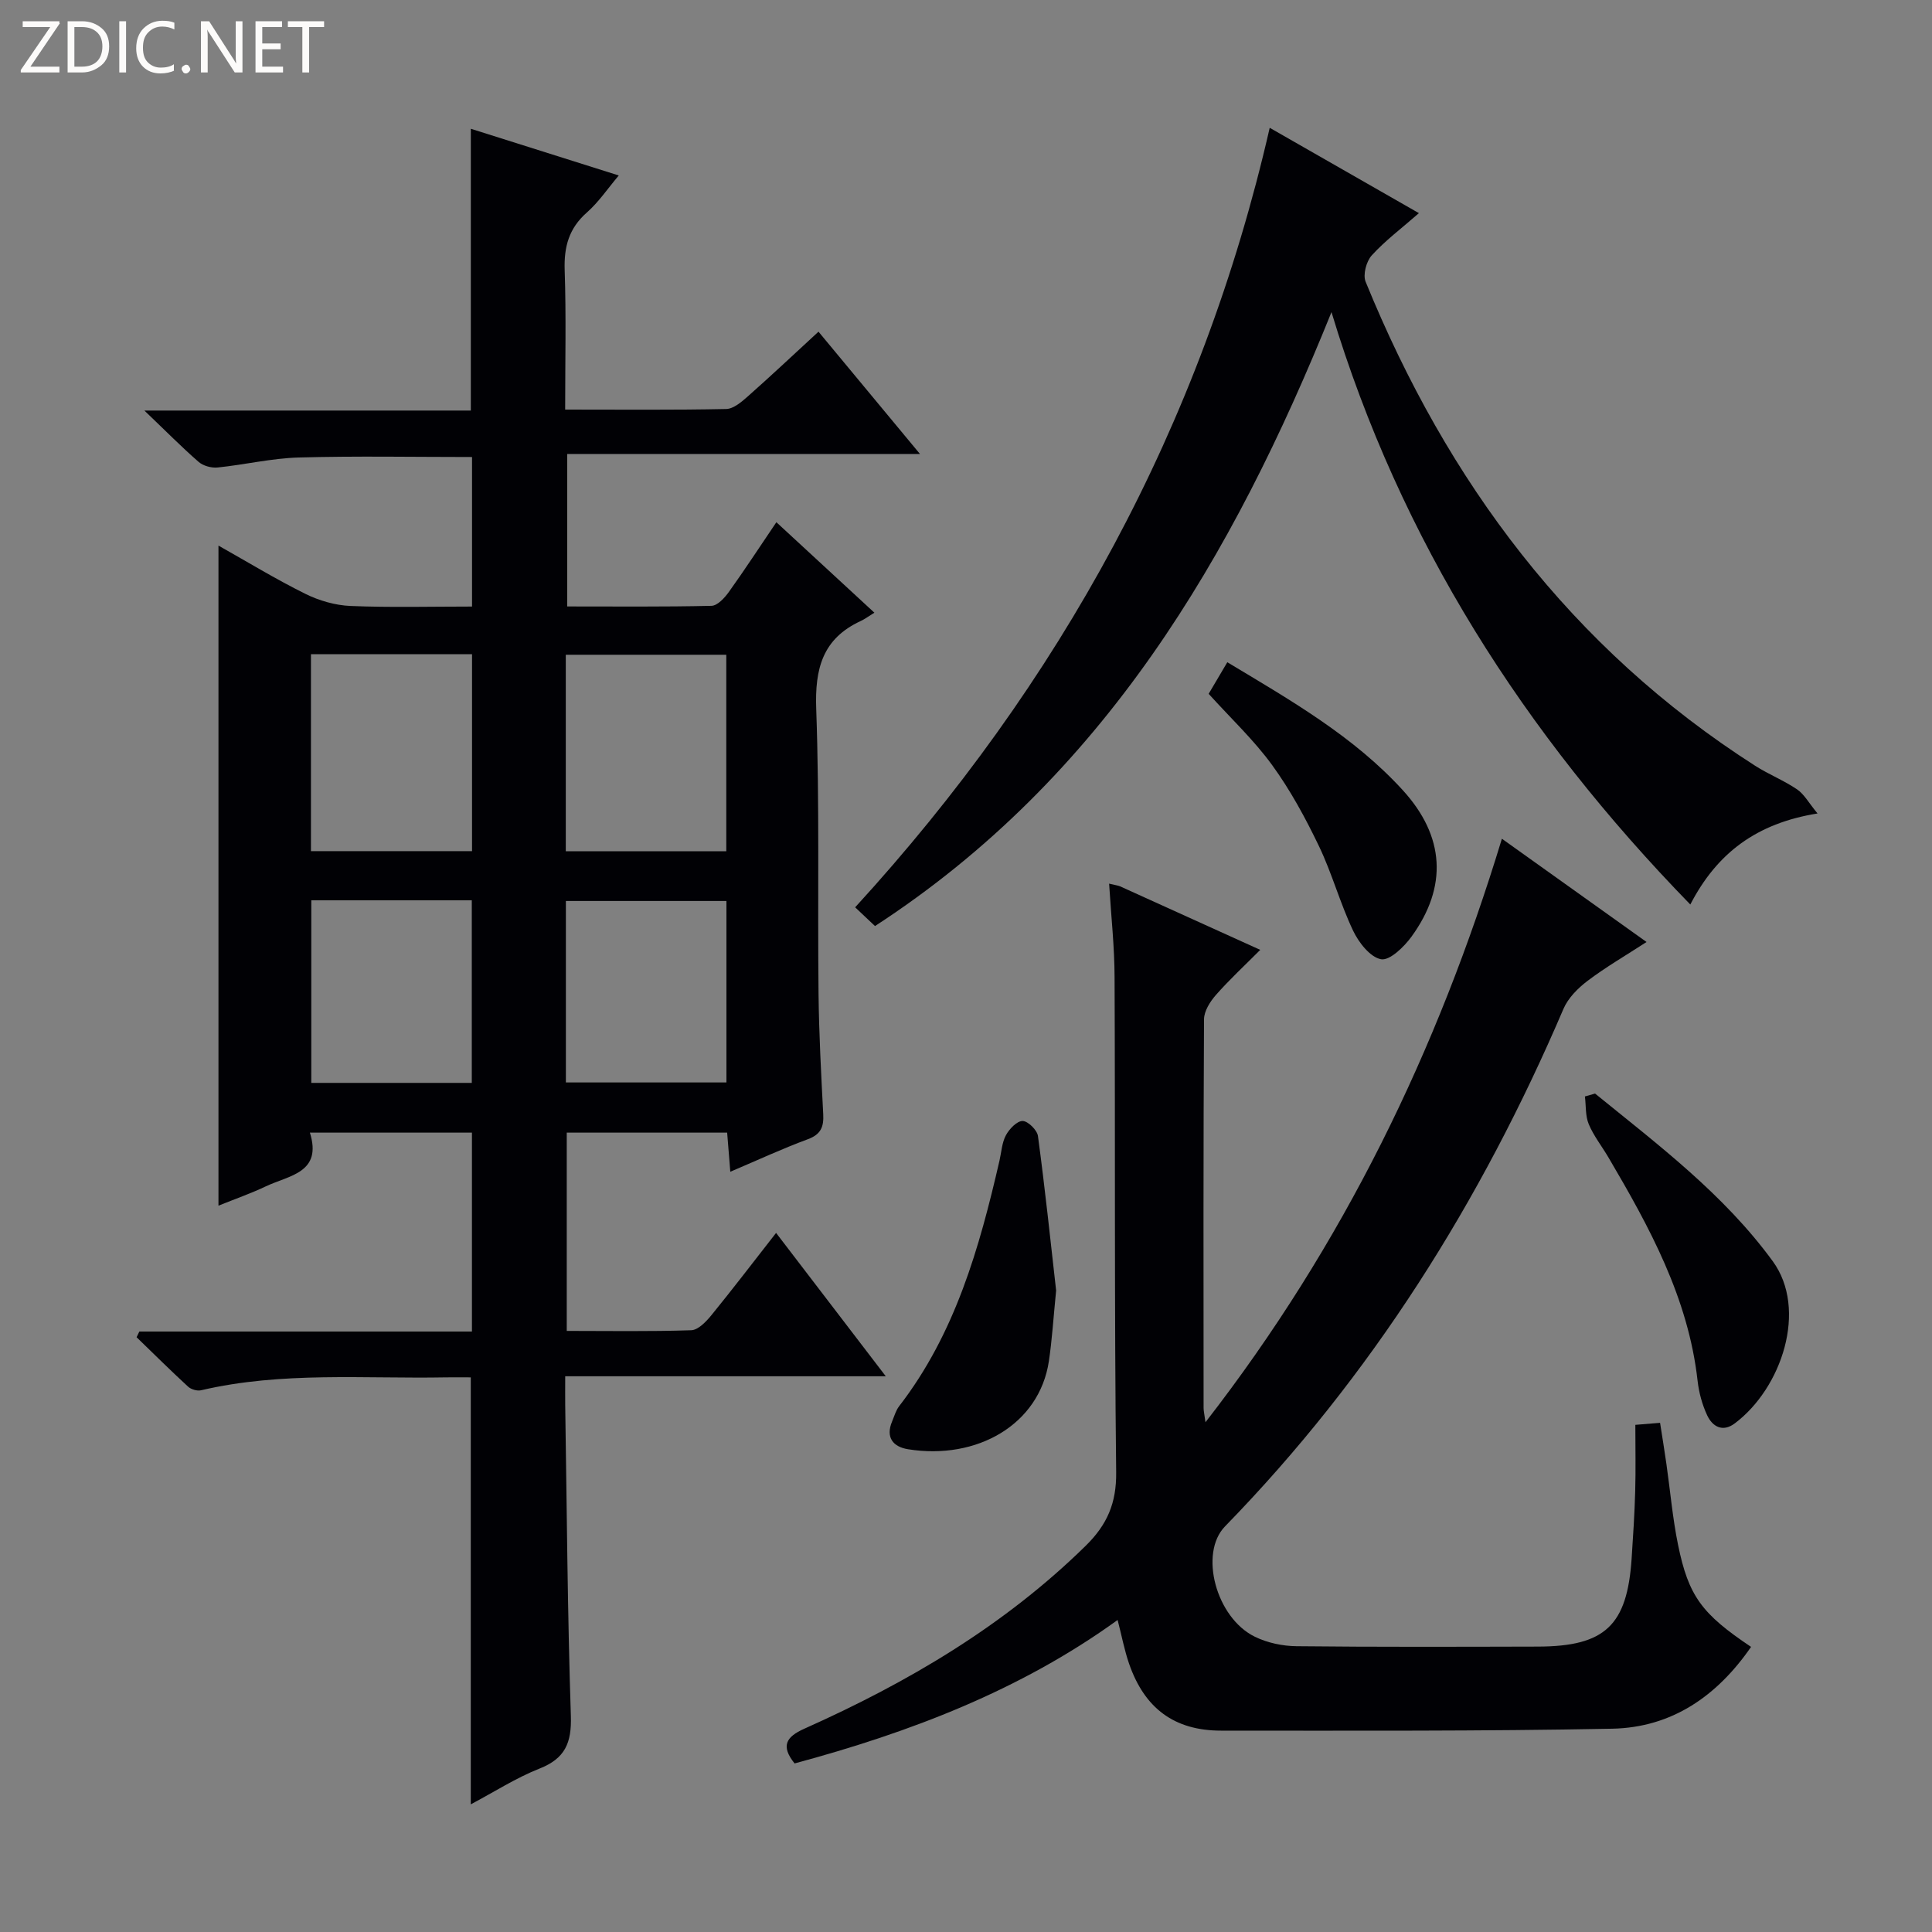
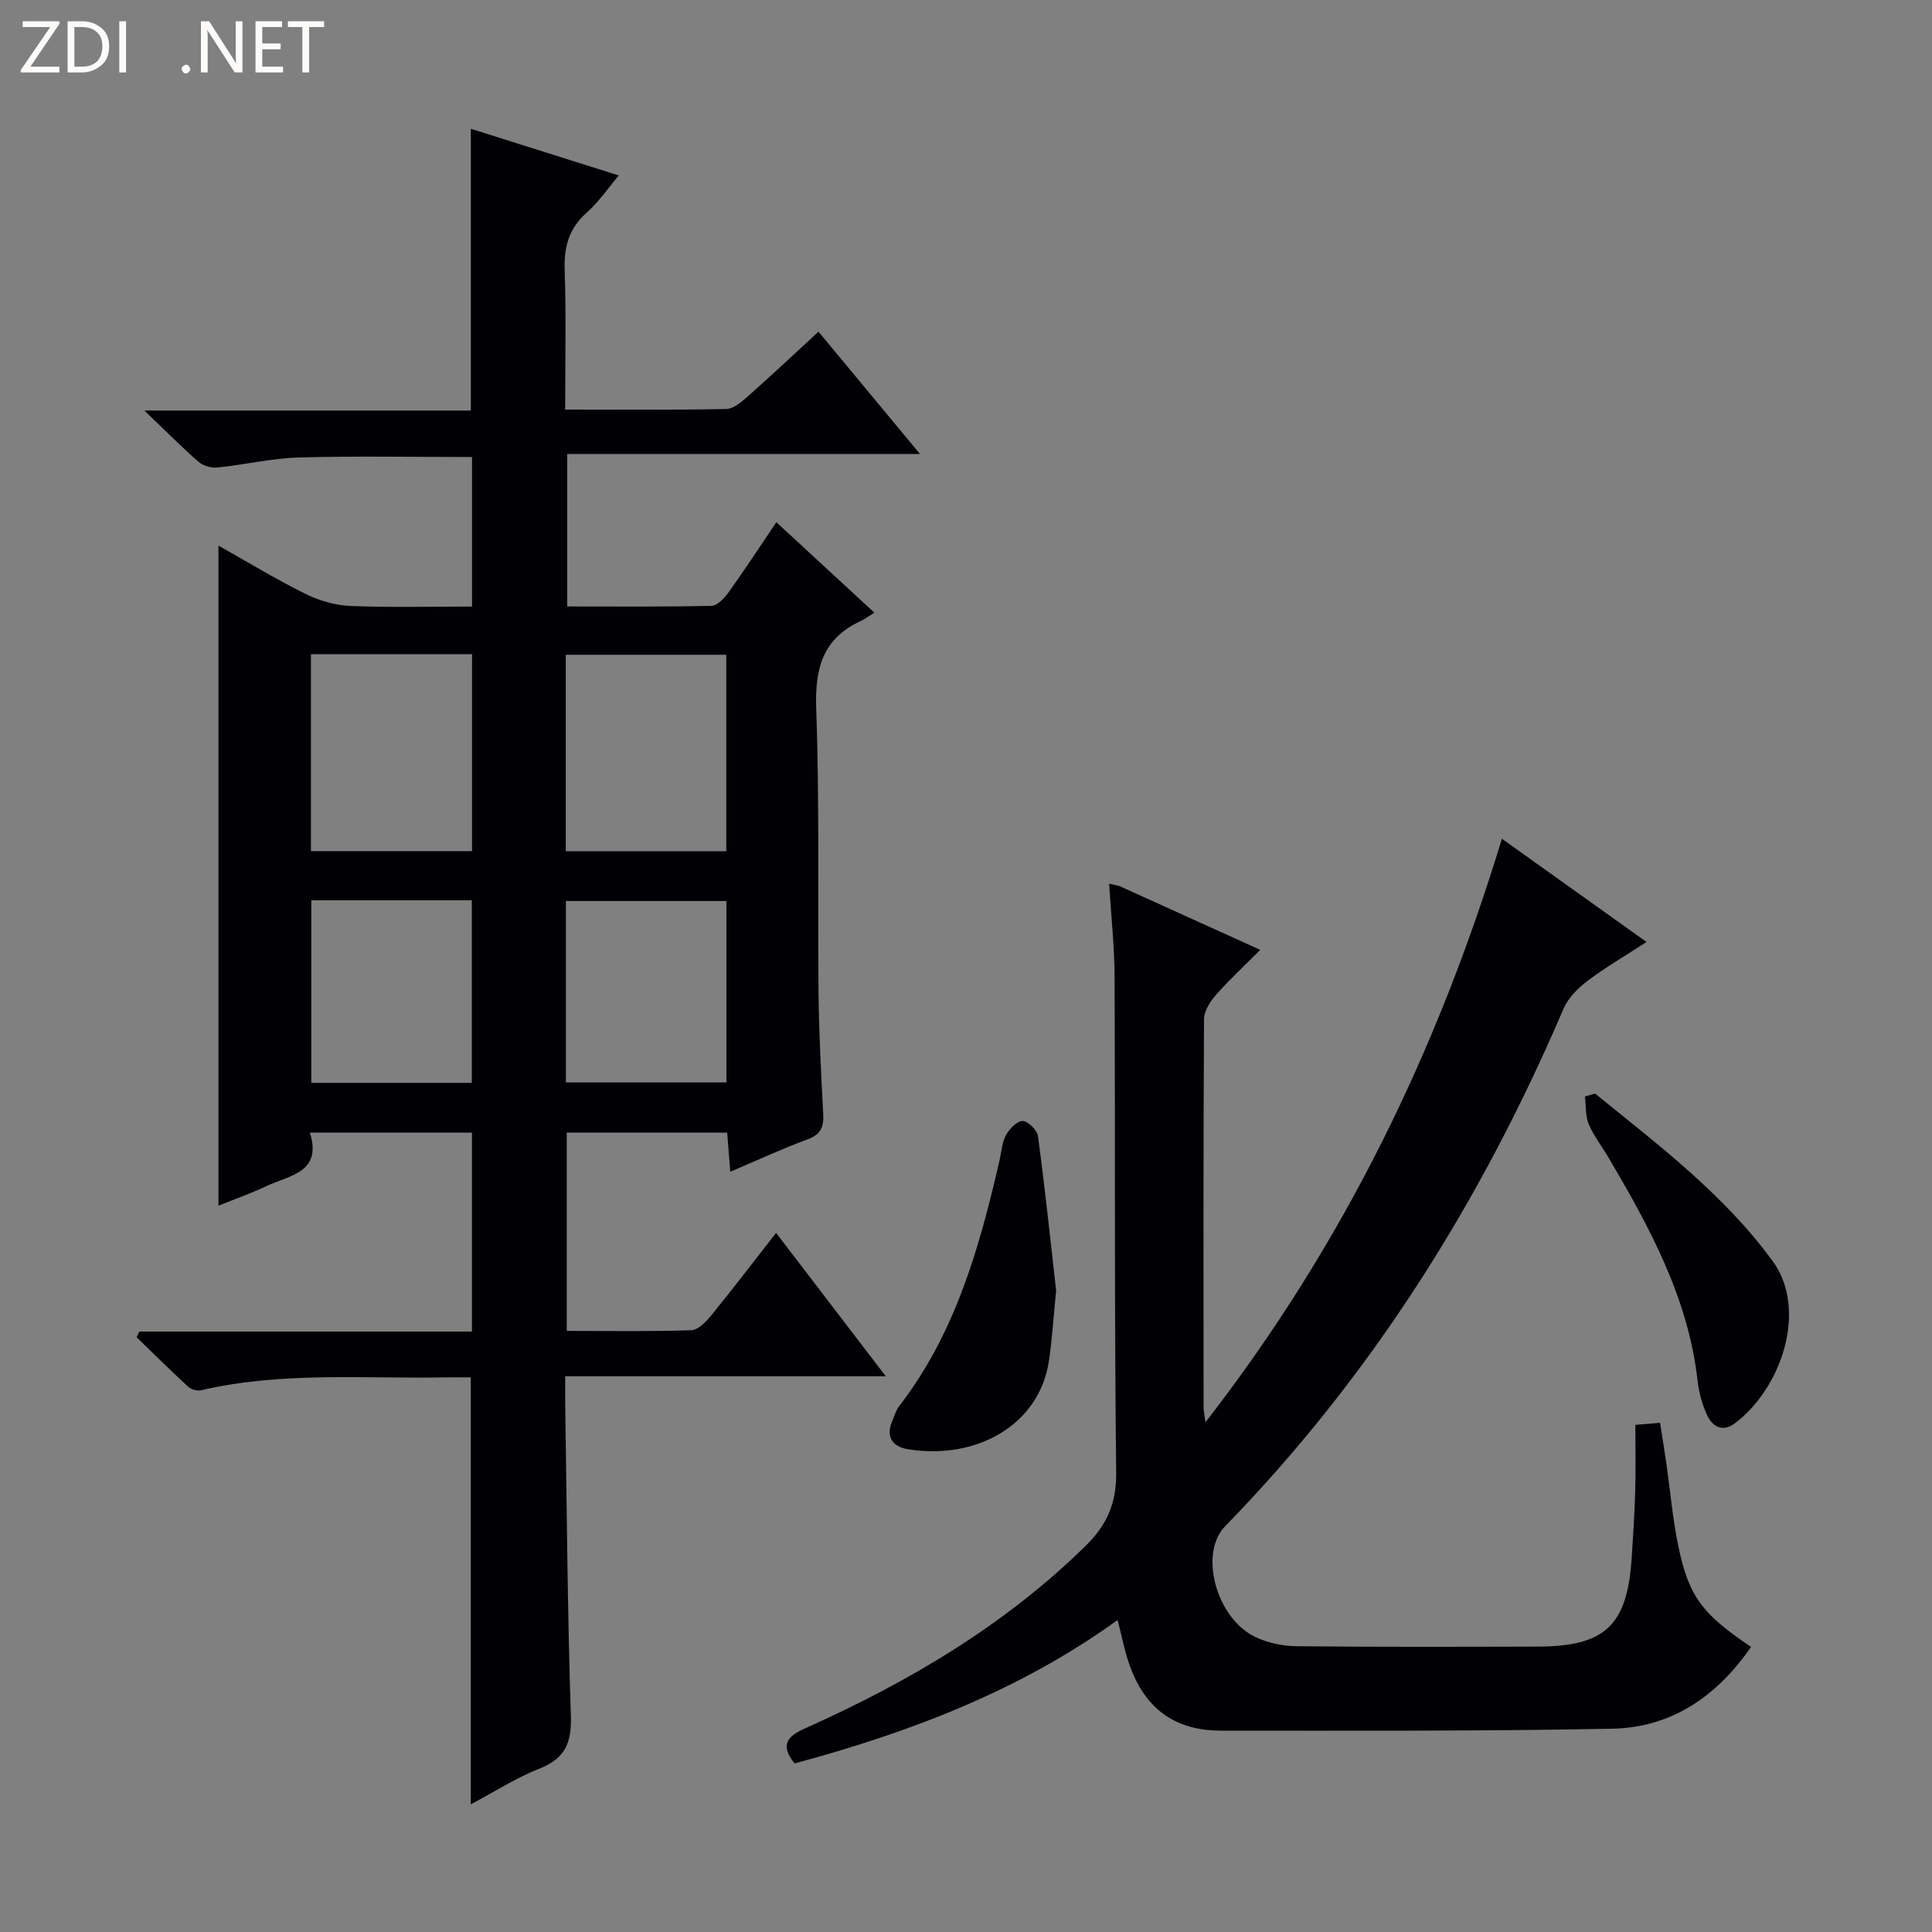
<svg xmlns="http://www.w3.org/2000/svg" enable-background="new 0 0 400 400" viewBox="0 0 400 400">
  <rect x="0" y="0" width="400" height="400" fill="#808080" stroke="none" />
  <g fill="#fcfbfa">
    <path d="m12.4 4.8-6.1 9h6v1.2h-8v-.5l6.1-8.9h-5.7v-1.2h7.6v.4z" />
    <path d="m14 15v-10.6h3c1.6 0 2.9.5 4 1.4s1.6 2.2 1.6 3.8-.5 3-1.6 3.9-2.4 1.5-4 1.5zm1.4-9.4v8.2h1.6c1.3 0 2.4-.4 3.1-1.1s1.1-1.8 1.1-3.1-.4-2.3-1.2-3-1.8-1-3.1-1z" />
    <path d="m26.1 4.4v10.6h-1.4v-10.6z" />
-     <path d="m36.1 14.6c-.8.4-1.8.6-2.9.6-1.5 0-2.7-.5-3.6-1.4s-1.4-2.2-1.4-3.8c0-1.7.5-3.1 1.5-4.1s2.3-1.6 3.9-1.6c1 0 1.8.1 2.5.4v1.4c-.8-.4-1.6-.6-2.5-.6-1.2 0-2.1.4-2.9 1.2s-1.1 1.8-1.1 3.2c0 1.3.3 2.3 1 3s1.6 1.1 2.7 1.1c1 0 2-.2 2.7-.7v1.3z" />
    <path d="m37.6 14.3c0-.2.1-.5.3-.6s.4-.3.6-.3c.3 0 .5.1.6.3s.3.4.3.6-.1.4-.3.6-.4.3-.6.3c-.3 0-.5-.1-.6-.3s-.3-.4-.3-.6z" />
    <path d="m50.2 15h-1.6l-5.3-8.2c-.2-.2-.3-.5-.4-.7 0 .2.1.7.1 1.5v7.4h-1.4v-10.6h1.7l5.2 8.1c.2.4.4.6.4.7 0-.3-.1-.8-.1-1.5v-7.3h1.4z" />
    <path d="m58.6 15h-5.7v-10.6h5.5v1.2h-4.1v3.4h3.8v1.2h-3.8v3.6h4.3z" />
    <path d="m67.1 5.6h-3.1v9.4h-1.4v-9.4h-3v-1.2h7.5z" />
  </g>
  <path d="m97.47 373.57c0-29.61 0-58.65 0-88.4-1.58 0-3.35-.03-5.11 0-16.94.32-33.97-1.25-50.73 2.67-.81.19-2.07-.18-2.69-.75-3.62-3.33-7.12-6.8-10.66-10.23.19-.39.38-.78.57-1.18h68.86c0-14.02 0-27.43 0-41.18-10.98 0-21.88 0-33.55 0 2.61 8.33-4.31 8.84-9.1 11.11-3.11 1.48-6.38 2.62-9.83 4.01 0-45.65 0-90.82 0-136.66 5.99 3.37 11.86 6.95 17.99 9.99 2.85 1.41 6.2 2.38 9.36 2.51 8.28.34 16.59.12 25.15.12 0-10.61 0-20.68 0-30.96-12.05 0-23.99-.23-35.9.1-5.61.16-11.17 1.5-16.78 2.07-1.29.13-3-.34-3.95-1.18-3.49-3.04-6.75-6.35-11.21-10.61h67.59c0-19.68 0-38.73 0-58.34 10.09 3.18 20.15 6.36 30.63 9.67-2.29 2.71-4.16 5.51-6.6 7.66-3.72 3.27-4.76 7.09-4.6 11.91.32 9.44.1 18.9.1 28.9 11.44 0 22.39.11 33.33-.12 1.54-.03 3.23-1.5 4.54-2.66 4.85-4.29 9.56-8.73 14.58-13.35 6.94 8.36 13.68 16.48 21.01 25.32-24.82 0-48.71 0-73.03 0v31.57c9.96 0 19.92.1 29.87-.13 1.23-.03 2.71-1.64 3.59-2.87 3.28-4.58 6.36-9.3 9.84-14.44 6.67 6.16 13.11 12.1 20.29 18.73-1.16.71-1.95 1.32-2.84 1.73-7.89 3.65-9.5 9.86-9.2 18.19.7 19.64.27 39.31.48 58.96.09 8.31.54 16.62.97 24.92.14 2.63-.46 4.21-3.2 5.22-5.25 1.94-10.35 4.31-16.04 6.73-.24-3.02-.44-5.41-.65-8.1-11.09 0-21.99 0-33.21 0v41.05c8.57 0 17.19.15 25.78-.14 1.43-.05 3.07-1.77 4.15-3.09 4.41-5.41 8.65-10.97 13.41-17.06 7.51 9.81 14.82 19.36 22.71 29.68-22.4 0-44.05 0-66.37 0 0 2.39-.02 4.15 0 5.92.34 21.47.47 42.95 1.17 64.41.18 5.57-1.19 8.81-6.5 10.9-4.88 1.93-9.36 4.83-14.22 7.4zm-33.09-238.13v40.78h33.35c0-13.71 0-27.11 0-40.78-11.15 0-22.03 0-33.35 0zm52.76 40.81h33.23c0-13.83 0-27.33 0-40.69-11.35 0-22.24 0-33.23 0zm-52.69 10.15v37.8h33.23c0-12.79 0-25.18 0-37.8-11.07 0-21.83 0-33.23 0zm52.71 37.71h33.24c0-12.86 0-25.24 0-37.57-11.31 0-22.2 0-33.24 0z" fill="#010105" />
  <path d="m229.63 182.95c1.35.33 1.85.37 2.28.56 9.38 4.24 18.76 8.5 29.01 13.15-3.29 3.3-6.4 6.18-9.18 9.34-1.2 1.37-2.45 3.33-2.46 5.03-.15 26.82-.11 53.65-.09 80.47 0 .59.15 1.19.39 2.96 28.6-36.83 48.06-77.01 61.37-120.81 10.07 7.19 19.64 14.02 29.95 21.38-4.36 2.83-8.45 5.2-12.19 8.03-2.01 1.52-4.04 3.55-5.01 5.81-17.05 39.86-39.73 76.01-70.08 107.16-5.4 5.55-1.87 18.93 6.21 22.85 2.59 1.26 5.71 1.92 8.6 1.95 16.66.18 33.32.12 49.98.08 13.89-.04 18.48-4.37 19.4-18.22.31-4.64.61-9.29.74-13.94.13-4.47.03-8.94.03-13.75 1.98-.16 3.37-.27 5.12-.42.47 3.02.92 5.76 1.31 8.5.8 5.59 1.28 11.23 2.41 16.75 2.18 10.66 4.93 14.31 15.12 21.14-7.02 10.17-16.39 16.7-28.77 16.94-26.98.53-53.97.4-80.96.4-9.67 0-15.84-4.61-19.04-13.84-.97-2.8-1.52-5.75-2.38-9.07-20.17 14.59-43.01 23.27-66.88 29.7-2.88-3.59-1.8-5.48 2-7.18 21.4-9.56 41.38-21.3 58.27-37.88 4.42-4.34 6.39-8.81 6.31-15.24-.39-34.15-.18-68.31-.33-102.46-.01-6.29-.71-12.57-1.13-19.39z" fill="#010105" />
-   <path d="m262.88 26.46c10.31 5.9 19.94 11.4 30.89 17.67-3.64 3.19-7 5.7-9.76 8.74-1.13 1.24-1.87 4.01-1.27 5.47 16.89 41.41 42.54 75.84 80.64 100.2 2.79 1.79 5.95 3.03 8.68 4.89 1.48 1 2.42 2.79 4.24 4.99-12.63 2.03-20.82 8.19-26.34 18.85-34.44-35.38-60.02-75.37-74.29-122.65-20.45 50.69-47.22 96.35-94.51 127.11-1.27-1.2-2.44-2.3-4.11-3.88 42.44-46.38 71.71-99.67 85.83-161.39z" fill="#010105" />
  <path d="m218.66 267.19c-.57 5.72-.84 10.2-1.5 14.62-1.97 13.13-14.88 20.53-29.16 18.24-3.08-.49-4.71-2.44-3.29-5.78.45-1.07.77-2.26 1.46-3.15 11.6-15.03 16.6-32.75 20.76-50.81.41-1.78.5-3.73 1.34-5.28.7-1.3 2.29-2.96 3.46-2.94 1.11.02 3.01 1.89 3.17 3.13 1.48 11.01 2.64 22.07 3.76 31.97z" fill="#010105" />
  <path d="m330.24 226.41c13.1 10.65 26.63 20.81 36.78 34.7 7.29 9.97 1.9 26.28-7.87 33.6-2.49 1.86-4.6.67-5.7-1.69-1.03-2.21-1.71-4.7-1.98-7.13-1.92-17.15-9.96-31.82-18.49-46.31-1.35-2.29-3.04-4.42-4.05-6.84-.72-1.72-.55-3.81-.79-5.73.7-.21 1.4-.4 2.1-.6z" fill="#010105" />
-   <path d="m254.1 137.11c13.36 8.01 26.22 15.41 36.34 26.5 8.68 9.52 9.33 19.93 1.8 30.31-1.54 2.12-4.52 5.01-6.31 4.68-2.26-.42-4.62-3.46-5.79-5.92-2.7-5.68-4.35-11.84-7.07-17.51-2.79-5.81-5.91-11.57-9.69-16.77s-8.55-9.67-13.14-14.75c1.15-1.95 2.38-4.04 3.86-6.54z" fill="#010105" />
</svg>